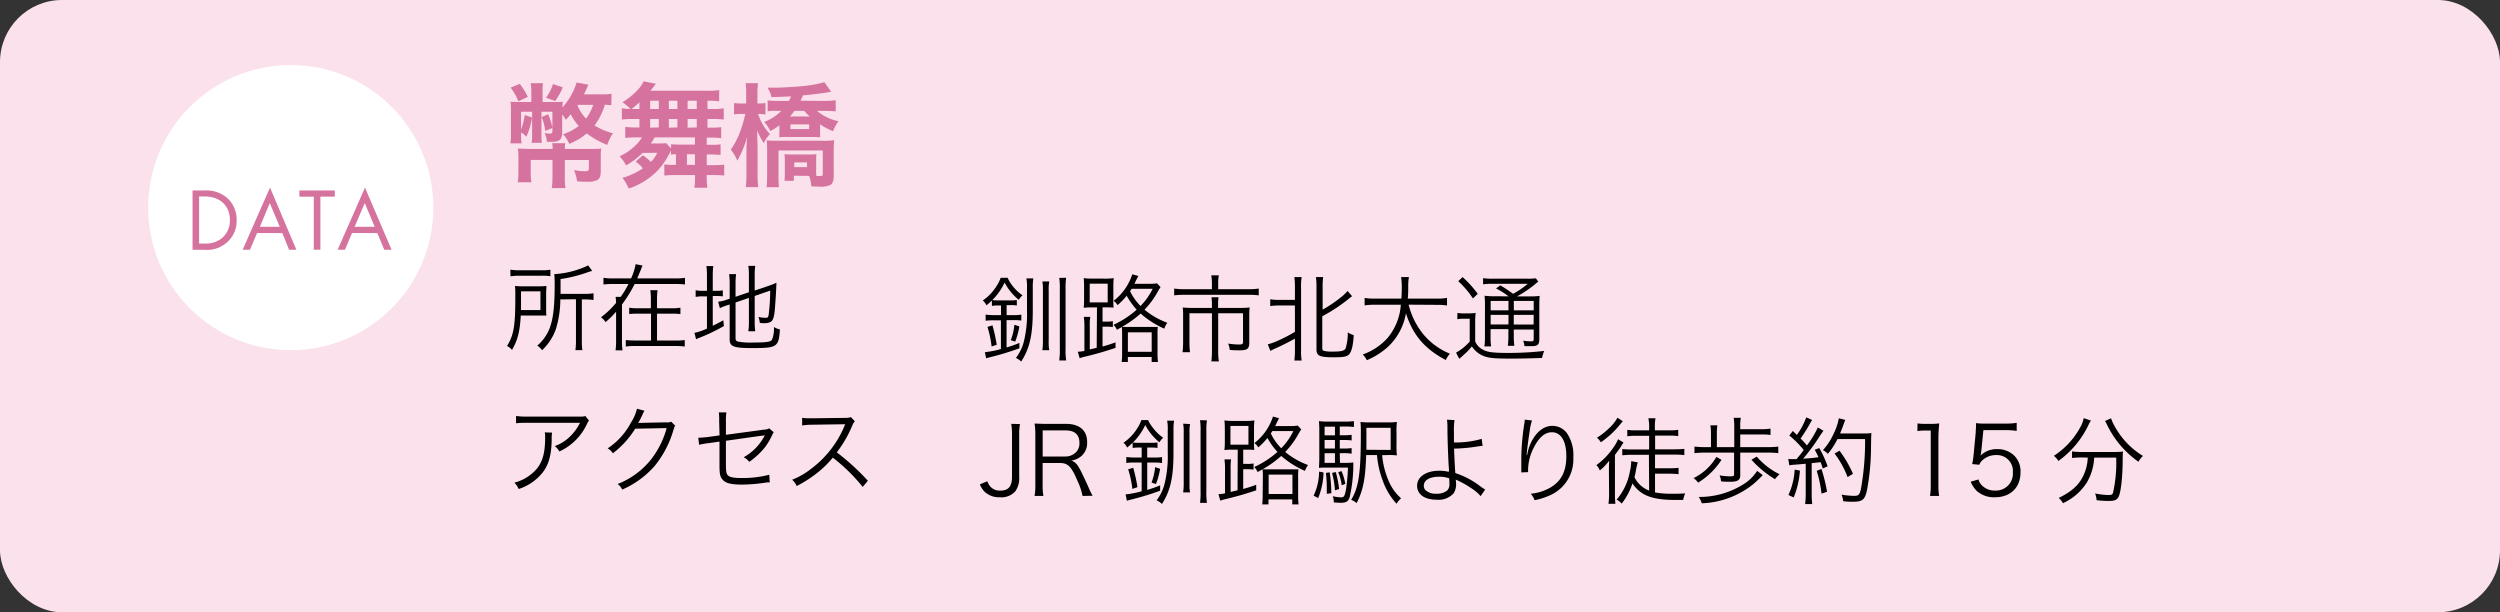
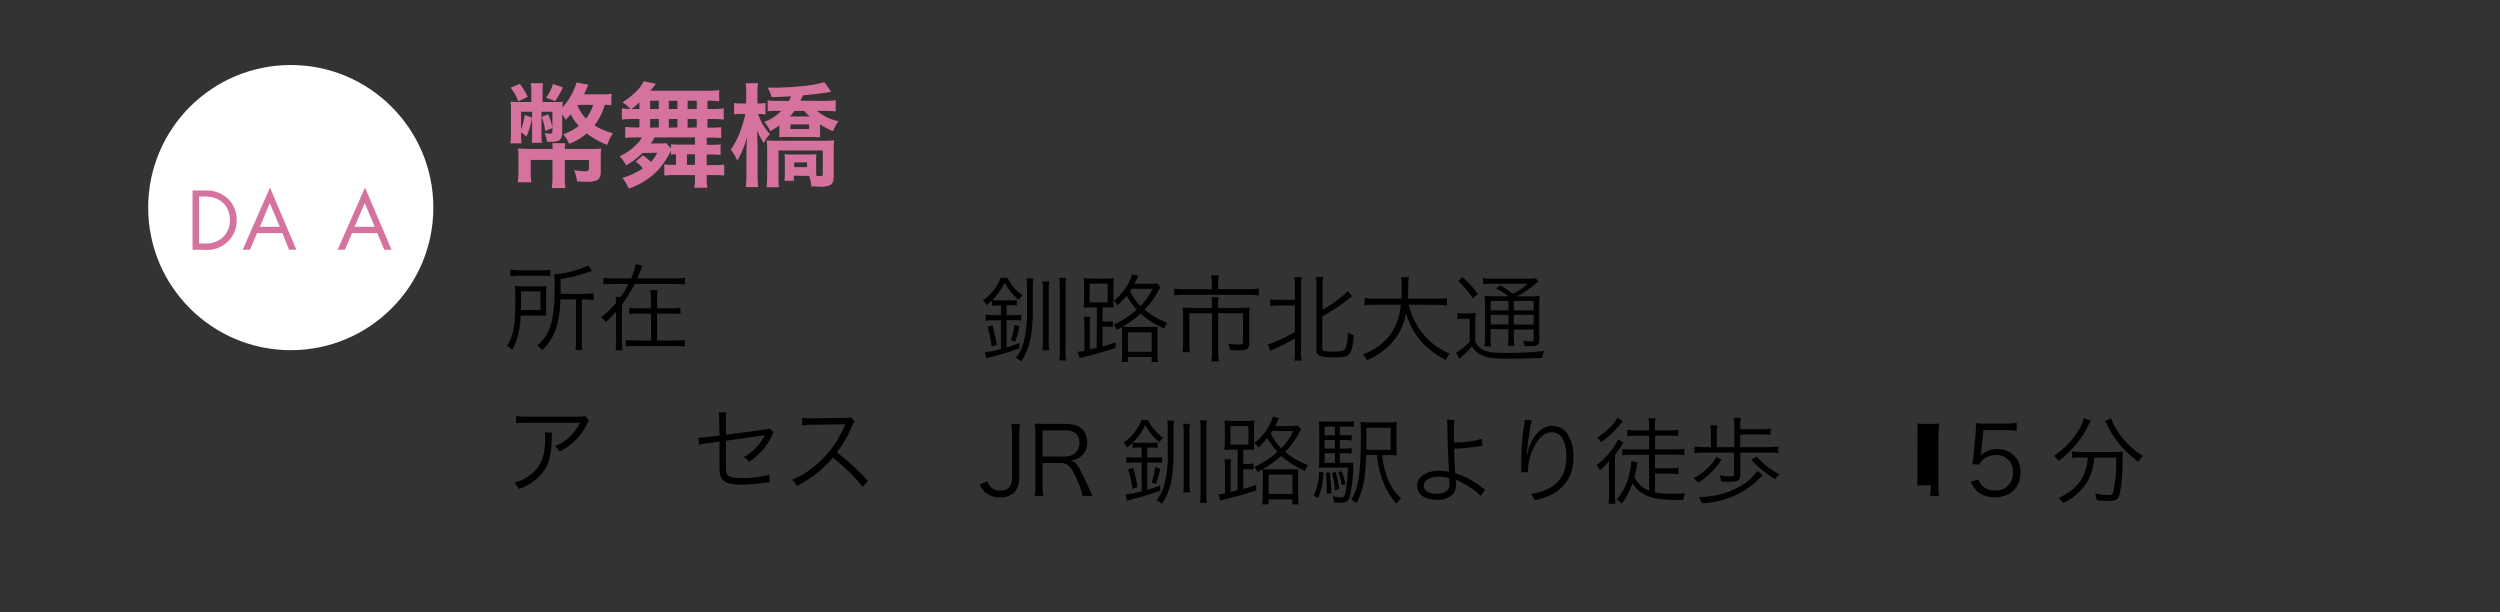
<svg xmlns="http://www.w3.org/2000/svg" viewBox="0 0 548.3 134.28">
  <rect x="0" y="0" width="548.3" height="134.28" fill="#333333" stroke="none" />
  <defs>
    <style>.cls-1{fill:#fae1eb;}.cls-2{fill:#fff;}.cls-3{fill:#d5739e;}</style>
  </defs>
  <g id="レイヤー_2" data-name="レイヤー 2">
    <g id="front">
-       <rect class="cls-1" width="548.3" height="134.28" rx="13.61" />
      <circle class="cls-2" cx="63.77" cy="45.53" r="31.27" />
      <path class="cls-3" d="M42.23,41.77h2.65a7,7,0,0,1,4.79,1.52,6.33,6.33,0,0,1,2.23,5,6.21,6.21,0,0,1-2.28,5,6.49,6.49,0,0,1-4.76,1.5H42.23Zm1.44,11.64h1.27a5.57,5.57,0,0,0,3.72-1.17,5,5,0,0,0,1.76-4c0-3.12-2.19-5.15-5.48-5.15H43.67Z" />
      <path class="cls-3" d="M61.92,51.11H56.38l-1.56,3.66h-1.6l6-13.63L65,54.77h-1.6Zm-.56-1.37-2.19-5.2L57,49.74Z" />
-       <path class="cls-3" d="M70.27,43.13V54.77H68.82V43.13H65.66V41.77h7.77v1.36Z" />
      <path class="cls-3" d="M82.75,51.11H77.21l-1.56,3.66h-1.6l6-13.63,5.83,13.63h-1.6Zm-.57-1.37L80,44.54l-2.23,5.2Z" />
      <path d="M119.78,67.69c0,.69,0,1.06.06,1.52a4.58,4.58,0,0,0-.6,0h-.45l-.8,0h-3.78c-.19,3.51-.66,5.34-1.91,7.53a3.51,3.51,0,0,0-1.1-.86c1.47-2.35,1.82-4.41,1.82-10.52,0-1.33,0-2-.08-2.64a20.79,20.79,0,0,0,2.13.08h2.84a17,17,0,0,0,1.93-.08c0,.41-.06,1-.06,1.56Zm-7.85-8.55a10.17,10.17,0,0,0,2,.13h4.87a10.25,10.25,0,0,0,1.91-.11v1.42a11.25,11.25,0,0,0-1.89-.11h-4.93a13.32,13.32,0,0,0-1.93.13Zm6.6,8.86V63.89h-4.26v2.22c0,1,0,1.1,0,1.89Zm4.36-2.33a22.13,22.13,0,0,1-1,6.58,11.63,11.63,0,0,1-3,4.55,4,4,0,0,0-1.05-1,9.5,9.5,0,0,0,2.81-4.09c.69-2,1-4.62,1-9.18a23.82,23.82,0,0,0-.08-2.41A19.83,19.83,0,0,0,129,58.21l.88,1.2-.84.25a30.09,30.09,0,0,1-6.1,1.54v3.25h5.32a11.2,11.2,0,0,0,1.91-.13V65.8a12,12,0,0,0-1.84-.13h-.72v9a11.79,11.79,0,0,0,.12,2.12h-1.53a15,15,0,0,0,.12-2.16v-9Z" />
      <path d="M148,61.06a13.14,13.14,0,0,0,2.23-.13v1.46a20.08,20.08,0,0,0-2.23-.11h-8.8a30.08,30.08,0,0,1-2.79,4.5V74.7a15.29,15.29,0,0,0,.12,2.14H135a14.15,14.15,0,0,0,.12-2.14V68.36a18.4,18.4,0,0,1-2.31,2.28,3.94,3.94,0,0,0-1-1.06,18.75,18.75,0,0,0,3.3-3.14,9.79,9.79,0,0,0-.1-1.33h1.12a20.29,20.29,0,0,0,1.71-2.83h-3.24a19.93,19.93,0,0,0-2.25.11V60.93a13.26,13.26,0,0,0,2.25.13h3.81a13,13,0,0,0,1-3.12l1.52.31a5.32,5.32,0,0,0-.37.89c-.21.48-.64,1.56-.8,1.92Zm-.71,6.55a10.09,10.09,0,0,0,1.94-.13v1.4a14.72,14.72,0,0,0-1.94-.09H144.1v5.89h4.08a12.54,12.54,0,0,0,2-.1V76a18.41,18.41,0,0,0-2-.12h-8.88a15,15,0,0,0-2.05.12V74.58a19.91,19.91,0,0,0,2.05.1h3.48V68.79H140a14.87,14.87,0,0,0-2,.09v-1.4a10.19,10.19,0,0,0,2,.13h2.75V65.84a13.55,13.55,0,0,0-.12-2.2h1.59a13,13,0,0,0-.12,2.22v1.75Z" />
-       <path d="M155.05,60.66a17.77,17.77,0,0,0-.12-2.31h1.51a18.11,18.11,0,0,0-.12,2.33v3.1h.58a7.77,7.77,0,0,0,1.63-.1V65a13,13,0,0,0-1.65-.08h-.56v6.53c.88-.42,1.25-.61,2.32-1.21l.12,1.27a40.47,40.47,0,0,1-5.28,2.54c-.29.1-.6.25-.82.35L152.31,73a11.79,11.79,0,0,0,2.74-.94V65h-.75a8.1,8.1,0,0,0-1.73.12V63.66a7.88,7.88,0,0,0,1.73.12h.75Zm6.27,13.48c0,.5.12.66.61.79a15,15,0,0,0,3.3.19c2.89,0,3.75-.13,4.08-.61a6.24,6.24,0,0,0,.42-2.8,3.9,3.9,0,0,0,1.32.54c-.25,3.84-.62,4.09-5.94,4.09-4.24,0-5.08-.31-5.08-1.93V66.78l-.45.14a11.23,11.23,0,0,0-1.7.67l-.37-1.42a7.54,7.54,0,0,0,1.78-.41l.74-.25V62.24a15.68,15.68,0,0,0-.12-2.12h1.53a15.45,15.45,0,0,0-.12,2.06v2.91l2.93-1V60.25a12.25,12.25,0,0,0-.13-1.94h1.52a14.52,14.52,0,0,0-.12,2v3.41l3.15-1.06a15.18,15.18,0,0,0,1.62-.65c-.08,2.08-.17,3.54-.33,5.58-.14,1.85-.41,2.72-.94,3a2.76,2.76,0,0,1-1.48.29c-.18,0-.43,0-.9-.06a5,5,0,0,0-.3-1.31,7.46,7.46,0,0,0,1.57.19c.47,0,.58-.11.68-.71a45,45,0,0,0,.33-5.26l-3.4,1.18v5.74a14.11,14.11,0,0,0,.12,2h-1.52a12.56,12.56,0,0,0,.13-2V65.34l-2.93,1Z" />
      <path d="M121.09,94.88a6.52,6.52,0,0,0-.09,1.45c-.06,3.48-.63,5.54-2,7.32a11.07,11.07,0,0,1-5.25,3.6,4,4,0,0,0-.94-1.39,9.6,9.6,0,0,0,3.75-1.91c2.17-1.77,3-3.89,3-8a5.65,5.65,0,0,0-.08-1.12Zm8.09-2.62a3.62,3.62,0,0,0-.5.83,12.3,12.3,0,0,1-6,5.93,4,4,0,0,0-1-1.19,9,9,0,0,0,3.24-2,11.14,11.14,0,0,0,2.29-3.1H115.6a20.29,20.29,0,0,0-2.42.1v-1.6a15.41,15.41,0,0,0,2.44.14h11c1.38,0,1.38,0,1.75-.14Z" />
-       <path d="M141.36,90.09a3.44,3.44,0,0,0-.45.86c-.54,1.12-.72,1.47-.95,1.85.27-.06.27-.06,6.19-.17a2,2,0,0,0,1.06-.14l.88.87c-.18.25-.18.27-.41,1a22.15,22.15,0,0,1-4.09,7.82,20.15,20.15,0,0,1-7.13,5.2,3.14,3.14,0,0,0-1-1.23,17.49,17.49,0,0,0,7.23-5.26,19.43,19.43,0,0,0,3.52-7l-6.9.13a20,20,0,0,1-4.9,5.4,3.05,3.05,0,0,0-1.14-1.08,15.33,15.33,0,0,0,5.14-5.7,9.68,9.68,0,0,0,1.29-3Z" />
      <path d="M157.73,92.36a12.32,12.32,0,0,0-.08-1.91h1.66a12.37,12.37,0,0,0-.1,1.91v3l8.31-1.13a2.21,2.21,0,0,0,1.17-.29l1,.86a5.58,5.58,0,0,0-.32.58,14.84,14.84,0,0,1-1.56,2.66,16.21,16.21,0,0,1-3.48,3.25,3.4,3.4,0,0,0-1.23-1,11.51,11.51,0,0,0,4.65-4.83l-.47.11-.25,0c-2.86.39-5.49.77-7.82,1.1v4.91c0,1.93.08,2.37.51,2.74s1.29.52,3,.52a23.32,23.32,0,0,0,6-.72l.1,1.68c-.55,0-.67,0-1.23.1a36,36,0,0,1-4.85.38c-2.33,0-3.52-.29-4.18-1s-.76-1.31-.76-3.43v-5l-2.47.35a14.65,14.65,0,0,0-2,.35l-.18-1.56h.3c.35,0,1.07-.06,1.76-.14l2.6-.36Z" />
      <path d="M189.21,106.79a38.59,38.59,0,0,0-6.56-6.42,22.09,22.09,0,0,1-3.91,3.72,26.44,26.44,0,0,1-4,2.5,4.64,4.64,0,0,0-1-1.38,16.1,16.1,0,0,0,4.15-2.39,22.39,22.39,0,0,0,7.31-9.38,1.89,1.89,0,0,1,.11-.25.42.42,0,0,0,.06-.14,3.7,3.7,0,0,1-.5,0l-6.83.1a12.61,12.61,0,0,0-2.11.17l0-1.69a8.72,8.72,0,0,0,1.61.11H178l7.31-.09a3.94,3.94,0,0,0,1.31-.16l.86.89a3.88,3.88,0,0,0-.58,1,25.2,25.2,0,0,1-3.38,5.83,50.87,50.87,0,0,1,6.82,6.23Z" />
      <path d="M218.9,67a7.32,7.32,0,0,0-1.36.09V65.9a13.77,13.77,0,0,1-1.2,1.06,3.2,3.2,0,0,0-.79-1.06,10.56,10.56,0,0,0,3-3.14,8.49,8.49,0,0,0,.92-1.83H221a7.78,7.78,0,0,0,1.18,1.9,9,9,0,0,0,2.08,1.93,5,5,0,0,0-.83,1,12.28,12.28,0,0,1-3.1-3.79,13.53,13.53,0,0,1-2.7,3.85,10.31,10.31,0,0,0,1.33.06h2.68a7.92,7.92,0,0,0,1.37-.08v1.21a6.61,6.61,0,0,0-1.37-.09h-.87v2.19h1.58A8.59,8.59,0,0,0,224,69v1.31a9.48,9.48,0,0,0-1.66-.1h-1.58v6c1-.31,1.51-.46,2.82-1v1.17a58.44,58.44,0,0,1-6.3,1.93c-.54.13-.7.19-1,.27L216,77.24a20.68,20.68,0,0,0,3.52-.69v-6.3H218a11.71,11.71,0,0,0-1.83.1V69a12.48,12.48,0,0,0,1.83.11h1.54V67ZM217.48,76a22.87,22.87,0,0,0-.91-4.3l1.1-.34a37.9,37.9,0,0,1,.93,4.25Zm4.2-1.39a12.39,12.39,0,0,0,.79-3.39l1.1.37a17.15,17.15,0,0,1-.91,3.33Zm4.83-6.57c0,5.38-.67,8.36-2.54,11.25a4.36,4.36,0,0,0-1.16-.79A9.75,9.75,0,0,0,224.53,75a24.91,24.91,0,0,0,.71-6.78V63.12a9.59,9.59,0,0,0-.13-2.06h1.52a11.94,11.94,0,0,0-.12,2Zm3.62-6.31a8.87,8.87,0,0,0-.13,2v11a9.42,9.42,0,0,0,.13,2.08h-1.52a14.45,14.45,0,0,0,.12-2.16v-11a9.56,9.56,0,0,0-.12-1.92Zm3.7-.81a14.17,14.17,0,0,0-.13,2.35V76.49a14.34,14.34,0,0,0,.13,2.56h-1.52a15.85,15.85,0,0,0,.13-2.56V63.3a13.34,13.34,0,0,0-.13-2.35Z" />
      <path d="M240.59,67.42h-1a15.31,15.31,0,0,0-1.91.08,17.54,17.54,0,0,0,.08-1.93V63a19.89,19.89,0,0,0-.08-2,15.47,15.47,0,0,0,2,.11h2.58a12.71,12.71,0,0,0,2-.11,18.22,18.22,0,0,0-.08,2v2.71a12.36,12.36,0,0,0,.06,1.76,17.34,17.34,0,0,0-1.85-.06h-.58v3.12h.81a6.21,6.21,0,0,0,1.45-.1v1.31a9.27,9.27,0,0,0-1.47-.09h-.79V76c1.16-.33,1.6-.46,2.85-.91l0,1.2a70.94,70.94,0,0,1-7,2c-.27.08-.5.14-.87.27l-.4-1.42a8,8,0,0,0,1.44-.18V71.68a14.29,14.29,0,0,0-.13-2.18h1.42a11.07,11.07,0,0,0-.11,2.14v5l1.52-.36Zm-1.6-1.1h3.95v-4.1H239Zm7.11,7.19a17.53,17.53,0,0,0-.06-1.78l-1.08.6a3.56,3.56,0,0,0-.75-1.1,20.56,20.56,0,0,0,5.09-3.31,17,17,0,0,1-2.2-3.06,15.13,15.13,0,0,1-2,2.06,2.62,2.62,0,0,0-.87-.93,12,12,0,0,0,4.1-5.83l1.31.36c0,.1-.25.5-.59,1.2-.1.23-.14.31-.24.52h3a10.7,10.7,0,0,0,1.95-.1l.77.83c-.2.31-.29.44-.52.83a18.27,18.27,0,0,1-3,4.12,17,17,0,0,0,5,2.87,4.88,4.88,0,0,0-.66,1.29,20,20,0,0,1-5.18-3.31,23.83,23.83,0,0,1-4.12,2.94c.5,0,.77,0,1.64,0h4.54c.89,0,1.22,0,1.7,0a12.62,12.62,0,0,0-.06,1.8v3.71a14.18,14.18,0,0,0,.1,2.18h-1.39V78.3h-5.22v1.1H246a16.74,16.74,0,0,0,.1-2.12Zm1.27,3.64h5.22V72.89h-5.22Zm.81-13.81c-.15.23-.19.32-.33.53a12,12,0,0,0,2.29,3.24,14.54,14.54,0,0,0,2.66-3.77Z" />
      <path d="M265.8,62.16a9.58,9.58,0,0,0-.15-1.77h1.67a8.35,8.35,0,0,0-.15,1.77v1.27h6.53a13.73,13.73,0,0,0,2.37-.15v1.5a15.48,15.48,0,0,0-2.35-.12H259.83a17.24,17.24,0,0,0-2.31.12v-1.5a14.22,14.22,0,0,0,2.33.15h5.95Zm0,4.68a9.13,9.13,0,0,0-.11-1.64h1.56a10.84,10.84,0,0,0-.1,1.66v.67h4.93a18.88,18.88,0,0,0,2-.09,12,12,0,0,0-.09,1.69v6c0,1.35-.41,1.7-2.12,1.7-.85,0-1.21,0-2.16-.08a4.52,4.52,0,0,0-.36-1.4,15.93,15.93,0,0,0,2.44.21c.66,0,.83-.12.83-.58V68.71h-5.45V77a14.28,14.28,0,0,0,.15,2.26h-1.65A15.41,15.41,0,0,0,265.8,77V68.71h-4.93V75a17,17,0,0,0,.12,2.25h-1.64a17.62,17.62,0,0,0,.13-2.25V69.15a12.9,12.9,0,0,0-.09-1.71,18.75,18.75,0,0,0,2,.09h4.41Z" />
      <path d="M280.42,67a11.6,11.6,0,0,0-1.83.13v-1.5a8.69,8.69,0,0,0,1.83.13H284V62.93a16,16,0,0,0-.12-2.16h1.6a11.47,11.47,0,0,0-.13,2.16V76.88a12,12,0,0,0,.13,2.19h-1.6a16.31,16.31,0,0,0,.12-2.21v-2.6a49.89,49.89,0,0,1-4.58,2.29l-.81.4-.56-1.44a10.41,10.41,0,0,0,1.83-.62,34.68,34.68,0,0,0,4.12-2.1V67ZM290,76.3c0,.38.08.54.35.65a7.64,7.64,0,0,0,2,.16c1.83,0,2.47-.16,2.77-.7a11,11,0,0,0,.47-3.52,4.14,4.14,0,0,0,1.31.6c-.12,2.25-.48,3.64-1,4.21s-1.39.66-3.49.66c-3,0-3.68-.33-3.68-1.73V62.91a12.24,12.24,0,0,0-.13-2.14h1.6a13.45,13.45,0,0,0-.12,2.14v5A29.78,29.78,0,0,0,294.34,65a7.94,7.94,0,0,0,1.2-1.19l1,1.15c-.29.22-.39.29-.77.6A35.51,35.51,0,0,1,290,69.36Z" />
      <path d="M308.94,66.82a16.49,16.49,0,0,0,3.39,6.69A14.72,14.72,0,0,0,318,77.57a6,6,0,0,0-.91,1.39c-4.66-2.47-7.24-5.51-8.74-10.27a13,13,0,0,1-4.05,7.47A16.25,16.25,0,0,1,299.77,79a4.25,4.25,0,0,0-.9-1.26,13.09,13.09,0,0,0,5.47-3.64,12.75,12.75,0,0,0,2.89-7.26h-5.66a13,13,0,0,0-2.28.14V65.34a12,12,0,0,0,2.33.15h5.74c.06-1,.08-1.65.08-2.46a14.57,14.57,0,0,0-.15-2.26H309a12.53,12.53,0,0,0-.15,2.16c0,1.06,0,1.66-.1,2.56h6.3a12.27,12.27,0,0,0,2.31-.15V67a14.16,14.16,0,0,0-2.29-.14Z" />
      <path d="M319.65,68.63a7.61,7.61,0,0,0,1.48.1h.95a9.22,9.22,0,0,0,1.56-.1,16.06,16.06,0,0,0-.1,2.18v4.08a3.52,3.52,0,0,0,1.68,1.79c.92.54,2.27.72,5.16.72a70.22,70.22,0,0,0,8.3-.43,8.46,8.46,0,0,0-.48,1.54c-2.26.08-4.78.14-6.72.14-4.11,0-5.34-.14-6.67-.83a5.65,5.65,0,0,1-2-1.85,14.58,14.58,0,0,1-1.41,1.52c-.34.29-.42.37-.77.7l-.58.5-.71-1.35a11.21,11.21,0,0,0,3-2.43v-5H321a6.82,6.82,0,0,0-1.39.1Zm1.12-7.86a23.33,23.33,0,0,1,3.33,3.68l-1.06,1a20.05,20.05,0,0,0-3.22-3.78ZM330.88,65a19.5,19.5,0,0,0-2.77-1.75l.94-.67a31.41,31.41,0,0,1,2.79,1.86,17.3,17.3,0,0,0,3.22-2.19h-7.71a12.94,12.94,0,0,0-2.08.11V61a12.4,12.4,0,0,0,2.2.12h7.26a15.05,15.05,0,0,0,2.12-.08l.52.75a3.86,3.86,0,0,0-.52.39A23.54,23.54,0,0,1,332.71,65h2.7a13.42,13.42,0,0,0,2.27-.11c-.06.59-.08,1.33-.08,2.56v6.86c0,1.31-.33,1.61-1.79,1.61-.48,0-.83,0-1.46,0a4.22,4.22,0,0,0-.29-1.2,11.24,11.24,0,0,0,1.73.14c.48,0,.58-.08.58-.58v-2H332v1.31a15.17,15.17,0,0,0,.13,2.25h-1.44a14.07,14.07,0,0,0,.13-2.25V72.18h-3.91v1.61a13.69,13.69,0,0,0,.12,2.18h-1.47a14.48,14.48,0,0,0,.12-2.18V67.21a20.69,20.69,0,0,0-.08-2.35,15.14,15.14,0,0,0,2.24.11Zm-3.95,1v2.06h3.91V66Zm0,5.16h3.91V69.06h-3.91Zm5.09-3.1h4.35V66H332Zm4.35,1H332v2.11h4.35Z" />
      <path d="M223.7,93a12.13,12.13,0,0,0-.17,2.33v9.28a4.9,4.9,0,0,1-.85,3.14,4.05,4.05,0,0,1-3.35,1.31,4.67,4.67,0,0,1-3.43-1.25,5.41,5.41,0,0,1-1-1.58l1.64-.68a3.7,3.7,0,0,0,.73,1.24,2.78,2.78,0,0,0,2.12.81c1.77,0,2.56-.91,2.56-3V95.29a12.19,12.19,0,0,0-.17-2.33Z" />
      <path d="M237.43,108.77a15.18,15.18,0,0,0-1.23-3.56c-1.21-2.84-2-3.66-3.68-3.66h-3.85v4.87a12.09,12.09,0,0,0,.17,2.35H226.9a12.13,12.13,0,0,0,.17-2.33V95.29a14.31,14.31,0,0,0-.17-2.39c.73,0,1.31.06,2.27.06h4.58c3,0,4.68,1.42,4.68,4a3.74,3.74,0,0,1-1.25,3.05,4.19,4.19,0,0,1-2.25,1c.85.25,1.37.82,2.12,2.29.5,1,1,2.06,1.65,3.5a18.8,18.8,0,0,0,.93,1.93Zm-3.83-8.65a3.28,3.28,0,0,0,2.35-.9,2.72,2.72,0,0,0,.79-2.1c0-1.76-1-2.72-3-2.72h-5.06v5.72Z" />
      <path d="M249.76,98.16a7.27,7.27,0,0,0-1.35.09V97.1a14,14,0,0,1-1.21,1.06,3.07,3.07,0,0,0-.79-1.06,10.6,10.6,0,0,0,3-3.14,8.49,8.49,0,0,0,.92-1.83h1.47A7.87,7.87,0,0,0,253,94,8.8,8.8,0,0,0,255.11,96a5,5,0,0,0-.83,1,12.14,12.14,0,0,1-3.1-3.79,13.36,13.36,0,0,1-2.71,3.85,10.42,10.42,0,0,0,1.33.06h2.69a8.06,8.06,0,0,0,1.37-.08v1.21a6.67,6.67,0,0,0-1.37-.09h-.88v2.19h1.58a8.7,8.7,0,0,0,1.67-.11v1.31a9.6,9.6,0,0,0-1.67-.1h-1.58v6c1-.31,1.52-.46,2.83-1v1.17a59.13,59.13,0,0,1-6.3,1.93c-.54.13-.71.19-1,.27l-.27-1.39a20.68,20.68,0,0,0,3.52-.69v-6.3h-1.54a11.71,11.71,0,0,0-1.83.1v-1.31a12.48,12.48,0,0,0,1.83.11h1.54V98.16Zm-1.41,9.07a22.13,22.13,0,0,0-.92-4.3l1.11-.34a37.9,37.9,0,0,1,.93,4.25Zm4.2-1.39a12.77,12.77,0,0,0,.79-3.39l1.1.37a17.89,17.89,0,0,1-.91,3.33Zm4.82-6.57c0,5.38-.66,8.36-2.53,11.25a4.27,4.27,0,0,0-1.17-.79,9.93,9.93,0,0,0,1.73-3.58,24.91,24.91,0,0,0,.71-6.78V94.32a9.59,9.59,0,0,0-.13-2.06h1.52a11.67,11.67,0,0,0-.13,2ZM261,93a9.71,9.71,0,0,0-.12,2v11A10.3,10.3,0,0,0,261,108h-1.51a14.45,14.45,0,0,0,.12-2.16v-11a9.56,9.56,0,0,0-.12-1.92Zm3.71-.81a14.17,14.17,0,0,0-.13,2.35v13.19a14.34,14.34,0,0,0,.13,2.56h-1.52a16.15,16.15,0,0,0,.12-2.56V94.5a13.6,13.6,0,0,0-.12-2.35Z" />
      <path d="M271.46,98.62h-1a13.4,13.4,0,0,0-1.92.09,15.4,15.4,0,0,0,.09-1.94V94.21a17.15,17.15,0,0,0-.09-2,15.76,15.76,0,0,0,2,.11h2.58a12.79,12.79,0,0,0,2-.11,15.74,15.74,0,0,0-.09,2v2.71a10.61,10.61,0,0,0,.07,1.76,17.34,17.34,0,0,0-1.85-.06h-.59v3.12h.81a6.31,6.31,0,0,0,1.46-.1V103a9.4,9.4,0,0,0-1.48-.09h-.79v4.33c1.17-.33,1.6-.46,2.85-.91l0,1.2a69.9,69.9,0,0,1-7,2c-.27.08-.5.14-.88.27l-.39-1.42a8,8,0,0,0,1.43-.18v-5.27a14.58,14.58,0,0,0-.12-2.18H270a12.36,12.36,0,0,0-.1,2.14v5l1.52-.36Zm-1.6-1.1h3.95v-4.1h-3.95Zm7.11,7.19a17.53,17.53,0,0,0-.06-1.78l-1.09.6a3.54,3.54,0,0,0-.74-1.1,20.75,20.75,0,0,0,5.09-3.31,16.23,16.23,0,0,1-2.2-3.06,15.77,15.77,0,0,1-2,2.06,2.71,2.71,0,0,0-.87-.93,12.08,12.08,0,0,0,4.09-5.83l1.31.36c0,.1-.25.5-.58,1.2-.1.23-.14.31-.25.52h3a10.7,10.7,0,0,0,1.95-.1l.77.83c-.21.31-.29.44-.52.83a18.27,18.27,0,0,1-3,4.12,17,17,0,0,0,5,2.87,5.21,5.21,0,0,0-.67,1.29A20.22,20.22,0,0,1,281,100a23.72,23.72,0,0,1-4.11,2.94c.5,0,.77,0,1.64,0h4.53c.9,0,1.23,0,1.71,0a12.62,12.62,0,0,0-.06,1.8v3.71a14.18,14.18,0,0,0,.1,2.18h-1.39v-1.1h-5.22v1.1h-1.38a14.62,14.62,0,0,0,.11-2.12Zm1.27,3.64h5.22v-4.26h-5.22Zm.81-13.81c-.15.23-.19.32-.33.53A11.73,11.73,0,0,0,281,98.31a14.31,14.31,0,0,0,2.66-3.77Z" />
      <path d="M290.28,103.63a15.87,15.87,0,0,1-1.18,5.6l-1-.52a12.36,12.36,0,0,0,1.2-5.28Zm3.6-2.12h1a13.62,13.62,0,0,0,1.93-.08c0,.23,0,.39,0,.83a32.31,32.31,0,0,1-.81,6.82c-.31.9-.79,1.19-1.95,1.19a14.22,14.22,0,0,1-1.52-.09V110a3.73,3.73,0,0,0-.23-1.17,9.39,9.39,0,0,0,1.83.25c.64,0,.81-.27,1.08-1.79a37.47,37.47,0,0,0,.42-4.74H291.2c-.84,0-1.34,0-1.92.07,0-.46.07-1,.07-2.15v-5.7a21.24,21.24,0,0,0-.09-2.41,15.8,15.8,0,0,0,2.29.11h3.27a15.59,15.59,0,0,0,2.12-.11v1.29a14.19,14.19,0,0,0-2-.1h-1.1v1.91h.79a11,11,0,0,0,1.81-.1V96.6a11.59,11.59,0,0,0-1.81-.1h-.79v1.87h.79a11,11,0,0,0,1.81-.1V99.5a10.35,10.35,0,0,0-1.81-.11h-.79Zm-1.1-7.94h-2.27v1.91h2.27Zm0,2.93h-2.27v1.87h2.27Zm-2.27,2.89v2.12h2.27V99.39Zm1.12,4.2a34.54,34.54,0,0,1,.36,4.58l-1,.14c0-.37,0-.66,0-.85a28.73,28.73,0,0,0-.19-3.74Zm1.33-.06a21.5,21.5,0,0,1,.73,3.72l-.91.29a19.77,19.77,0,0,0-.63-3.82Zm1.27-.21a13.24,13.24,0,0,1,.83,2.79l-.79.33a12.11,12.11,0,0,0-.77-2.89Zm8.9-3.49a18.27,18.27,0,0,0,1.38,5.53,10.49,10.49,0,0,0,2.78,3.93,5,5,0,0,0-1,1.19,14.64,14.64,0,0,1-3-5,20.47,20.47,0,0,1-1.29-5.68h-2.37c-.17,5.24-.67,7.78-2.1,10.54a4.3,4.3,0,0,0-1.19-.73c1.66-2.68,2.12-5.88,2.12-14.6a22.94,22.94,0,0,0-.08-2.47,16.51,16.51,0,0,0,2.29.1h3.45a15.52,15.52,0,0,0,2.25-.1,15.69,15.69,0,0,0-.09,2.27v2.83a16,16,0,0,0,.09,2.24,15.33,15.33,0,0,0-2-.08ZM305,98.68V93.82h-5.32v1c0,.58,0,1.85,0,3.82Z" />
      <path d="M319,92.13a15.6,15.6,0,0,0-.12,2.75c0,.45,0,.68,0,2.16a20.56,20.56,0,0,0,6.09-.79l.19,1.54a10.76,10.76,0,0,0-1.25.15,35.69,35.69,0,0,1-5,.45c.06,2,.17,4,.27,5.37a17.89,17.89,0,0,1,5.55,2.95c.44.31.44.33,1,.65l-1,1.45a9.14,9.14,0,0,0-2.16-1.81,21.24,21.24,0,0,0-2.81-1.6,3,3,0,0,1-.5-.23,5.08,5.08,0,0,1,.09.9,3.76,3.76,0,0,1-.52,2.1,4.42,4.42,0,0,1-3.7,1.43c-2.69,0-4.33-1.16-4.33-3.08s1.93-3.28,4.89-3.28a8.6,8.6,0,0,1,1.81.19c.1,0,.1,0,.18,0s.05,0,.11,0a.65.65,0,0,0,0-.19v-.12c-.17-2.39-.32-6.41-.34-9.38a10,10,0,0,0-.1-1.69Zm-3.32,12.42c-2.13,0-3.41.75-3.41,2a1.4,1.4,0,0,0,.31.9,3.33,3.33,0,0,0,2.49.83,3.5,3.5,0,0,0,2.31-.69,1.9,1.9,0,0,0,.5-1.56c0-.31,0-1.14-.06-1.14A7,7,0,0,0,315.66,104.55Z" />
      <path d="M336,92.22a11.36,11.36,0,0,0-.48,2.14c-.33,2.1-.63,4.37-.69,5.43l.09,0,.14-.61a9.43,9.43,0,0,1,1.27-3.1c1.16-1.78,2.54-2.68,4.16-2.68a3.93,3.93,0,0,1,3.33,1.85,8.58,8.58,0,0,1,1.24,5.06,8.58,8.58,0,0,1-4.8,8.17,15.71,15.71,0,0,1-3.7,1.23,4.37,4.37,0,0,0-.83-1.42,10.94,10.94,0,0,0,4.22-1.31c2.43-1.39,3.58-3.57,3.58-6.9s-1.17-5.28-3.17-5.28c-1.58,0-2.91,1.18-4.09,3.61a10.84,10.84,0,0,0-1.13,4.64c0,.09,0,.19,0,.5l-1.49.06v-.22l0-.38,0-2.16v-.48a52.47,52.47,0,0,1,.7-7.68,4.24,4.24,0,0,0,.06-.66Z" />
      <path d="M352.87,103.53c0-.85,0-1.41.06-2.5a11.08,11.08,0,0,1-2.06,2.15,3.41,3.41,0,0,0-.75-1.17,15.42,15.42,0,0,0,3.75-3.89,8,8,0,0,0,1-1.79l1.21.73a5.92,5.92,0,0,0-.58.9c-.34.52-.71,1-1.31,1.81v8.34a19.55,19.55,0,0,0,.1,2.39h-1.52a17.44,17.44,0,0,0,.13-2.42Zm3.05-11.15c-.16.17-.16.19-.62.73A19.74,19.74,0,0,1,351.1,97a4.27,4.27,0,0,0-.85-1,15.31,15.31,0,0,0,2.56-2,8.8,8.8,0,0,0,1.93-2.39Zm5.72,7.36H357.8c-.69,0-1.31.05-2,.11V98.48a18.66,18.66,0,0,0,2,.1h3.89v-3h-2.9a11.22,11.22,0,0,0-1.89.11V94.27a10.66,10.66,0,0,0,1.89.11h2.9v-.5a9,9,0,0,0-.17-2.14h1.56a10.43,10.43,0,0,0-.13,2.12v.52h3.17a11.15,11.15,0,0,0,1.95-.11v1.38a11.59,11.59,0,0,0-1.93-.11H363v3h4.41a19.06,19.06,0,0,0,2-.1v1.37c-.6-.06-1.29-.11-2-.11h-4.43v3h3.27a13.57,13.57,0,0,0,1.89-.1V104a18,18,0,0,0-1.89-.11h-3.27V108a20.11,20.11,0,0,0,3.83.29c.75,0,1.41,0,2.79-.08a5.71,5.71,0,0,0-.44,1.44c-.73,0-1.29,0-1.64,0-5.22,0-7.74-1-9.49-3.64a14.38,14.38,0,0,1-2.37,4.45,3.42,3.42,0,0,0-1.1-.88,13,13,0,0,0,2.89-6.09,10.77,10.77,0,0,0,.31-2.35l1.44.27a15,15,0,0,0-.46,2.06c-.08.39-.14.71-.27,1.18a5.82,5.82,0,0,0,3.22,2.94Z" />
      <path d="M377.56,100.85a16.34,16.34,0,0,1-5.12,5,5.46,5.46,0,0,0-1-1,11.73,11.73,0,0,0,5-4.64Zm10.31-2.79a15.29,15.29,0,0,0,2.14-.12v1.45a15.9,15.9,0,0,0-2.14-.12h-6.2v5c0,1-.6,1.39-2.1,1.39-.6,0-1.35,0-2.1-.08a4.55,4.55,0,0,0-.33-1.33,13,13,0,0,0,2.33.22c.69,0,.85-.08.85-.43V99.27h-6.44a17.29,17.29,0,0,0-2.25.12V97.94a17.07,17.07,0,0,0,2.25.12h1.37V95.13a11.24,11.24,0,0,0-.13-1.85h1.54a10.45,10.45,0,0,0-.12,1.85v2.93h3.82V93.57a13,13,0,0,0-.12-1.94h1.56a9.24,9.24,0,0,0-.13,1.9v.6h4.64a11.68,11.68,0,0,0,2-.13v1.4a11.2,11.2,0,0,0-2-.11h-4.64v2.77Zm-1.27,6.14a25,25,0,0,1-2.1,2,19,19,0,0,1-11.27,4.18,4.91,4.91,0,0,0-.66-1.39,18.07,18.07,0,0,0,9.44-2.56,9.61,9.61,0,0,0,3.37-3.16Zm-1.31-4.06a15.58,15.58,0,0,0,5,3.87,7.12,7.12,0,0,0-1,1.08,22.21,22.21,0,0,1-5.16-4.26Z" />
-       <path d="M392.2,100.64a4.93,4.93,0,0,0,.75.06l1.06,0c.77-.92,1-1.19,1.58-2a20.5,20.5,0,0,0-3.16-3.18l.77-1c.46.44.56.52.89.86a15.43,15.43,0,0,0,2.06-3.85l1.29.58a8.57,8.57,0,0,0-.48.79,30.82,30.82,0,0,1-2.06,3.27,18,18,0,0,1,1.4,1.52,21.47,21.47,0,0,0,2.39-3.94l1.23.73c-.19.25-.32.44-.61.85a45.67,45.67,0,0,1-3.84,5.27c1.55-.11,1.93-.13,3.36-.32a16.9,16.9,0,0,0-.83-1.64l1-.37a22,22,0,0,1,1.83,4l-1.06.48c-.21-.67-.27-.86-.48-1.4a2.75,2.75,0,0,1-.52.07l-1.43.16v6.84a15.84,15.84,0,0,0,.12,2.13H395.9a16,16,0,0,0,.13-2.15v-6.69l-2.33.2a8.67,8.67,0,0,0-1.27.15Zm2.56,2.58a18.77,18.77,0,0,1-1.37,5.88l-1.15-.54a15.33,15.33,0,0,0,1.37-5.57Zm4.72-.36a34.76,34.76,0,0,1,1.23,5l-1.21.4a27.26,27.26,0,0,0-1.06-5ZM403,96.29a16.12,16.12,0,0,1-2.12,3.25,3.45,3.45,0,0,0-1.08-.81,13.38,13.38,0,0,0,2.33-3.56,12.62,12.62,0,0,0,1.16-3.43l1.42.35c-.17.4-.17.4-.54,1.44-.17.45-.33.87-.6,1.54h5.2a11.35,11.35,0,0,0,1.68-.09c-.06.6-.06.6-.1,3.2a51.88,51.88,0,0,1-.9,9.43c-.48,2-1,2.43-3,2.43-.61,0-1.38,0-2.21-.12a4.82,4.82,0,0,0-.35-1.44,16,16,0,0,0,2.76.27c1,0,1.21-.25,1.5-1.58a59,59,0,0,0,.9-10.88Zm2.21,8.34a20.46,20.46,0,0,0-2.85-5.16l1.08-.62a24.64,24.64,0,0,1,2.95,5.07Z" />
-       <path d="M420.55,92.86a10.51,10.51,0,0,0,1.73.1h1.31a12.23,12.23,0,0,0,1.72-.1c-.12,1.27-.18,2.33-.18,3.45v10.11a13.77,13.77,0,0,0,.16,2.35h-2a13.62,13.62,0,0,0,.16-2.35v-12h-1.12a13,13,0,0,0-1.81.12Z" />
+       <path d="M420.55,92.86a10.51,10.51,0,0,0,1.73.1h1.31a12.23,12.23,0,0,0,1.72-.1c-.12,1.27-.18,2.33-.18,3.45v10.11a13.77,13.77,0,0,0,.16,2.35h-2a13.62,13.62,0,0,0,.16-2.35h-1.12a13,13,0,0,0-1.81.12Z" />
      <path d="M434.53,99a5.35,5.35,0,0,1-.17.93A5,5,0,0,1,438,98.5a5.22,5.22,0,0,1,3.74,1.41,4.82,4.82,0,0,1,1.4,3.66c0,3.35-2.19,5.49-5.62,5.49a5.65,5.65,0,0,1-4-1.41,6.49,6.49,0,0,1-1.31-2l1.71-.5a3,3,0,0,0,.66,1.21,3.89,3.89,0,0,0,3,1.23,3.71,3.71,0,0,0,3.88-4,3.49,3.49,0,0,0-3.64-3.78,4.32,4.32,0,0,0-2.72.87,2.72,2.72,0,0,0-1,1.25l-1.56-.15a16.89,16.89,0,0,0,.32-2.14l.45-4.7c0-.6.06-.85.06-1.25a8.59,8.59,0,0,0,0-.89,14.81,14.81,0,0,0,2.21.1h4.28a14.29,14.29,0,0,0,2.44-.16v1.77a13.94,13.94,0,0,0-2.44-.17H435Z" />
      <path d="M458.59,92.24A5.85,5.85,0,0,0,458,93.3a20.73,20.73,0,0,1-6.55,7.8,4.58,4.58,0,0,0-1-1.13,17.08,17.08,0,0,0,5.7-6.09A6.63,6.63,0,0,0,457,91.7Zm-2,8.09a17.61,17.61,0,0,0-2.15.12V99a15,15,0,0,0,2.17.13h6.84a16.24,16.24,0,0,0,2.18-.1,9.45,9.45,0,0,0-.08,1.47c0,4-.39,7.55-.94,8.53-.35.62-.85.83-2.05.83-.69,0-1.42,0-2.73-.16a5.5,5.5,0,0,0-.33-1.48,15.8,15.8,0,0,0,2.93.35c.67,0,.9-.12,1-.52a29.41,29.41,0,0,0,.69-7.69H459.3a11.9,11.9,0,0,1-1.62,5.47,12.17,12.17,0,0,1-5.24,4.53,4.17,4.17,0,0,0-.92-1.16c2.67-1.29,4.25-2.67,5.24-4.56a10.06,10.06,0,0,0,1.13-4.28ZM463,91.74a9,9,0,0,0,.79,1.74A17.32,17.32,0,0,0,470,100a5.1,5.1,0,0,0-1,1.27,21.12,21.12,0,0,1-7-8.36,6.31,6.31,0,0,0-.33-.58Z" />
      <path class="cls-3" d="M134.07,23.06c-.5,0-.89-.07-1.41-.1a14.13,14.13,0,0,1-2.27,4.55,14.47,14.47,0,0,0,4.05,1.73,9.11,9.11,0,0,0-1.24,2.54,18.13,18.13,0,0,1-4.52-2.52,12.87,12.87,0,0,1-3.85,2.28,7.26,7.26,0,0,0-1.34-2.1,11.81,11.81,0,0,0,3.44-1.81,11.43,11.43,0,0,1-1.76-2.57,15.22,15.22,0,0,1-1.08,1.21,9.07,9.07,0,0,0-.79-1.16V29c0,1.58-.57,2.1-2.28,2.1a4.31,4.31,0,0,1-.52,0h-.56a4.93,4.93,0,0,0-.5-1.93,7.54,7.54,0,0,0,1.16.13c.4,0,.55-.13.55-.47V24.5h-2.4v5a10.83,10.83,0,0,0,.1,1.82H116.6a10.83,10.83,0,0,0,.1-1.82v-5h-2.42v3.9a14.94,14.94,0,0,0,.81-3.19l1.59.57A16,16,0,0,1,115.44,30a3.75,3.75,0,0,0-1.16-.94v.37a11.35,11.35,0,0,0,.12,2h-2.47a12.55,12.55,0,0,0,.13-2.25V24a11.86,11.86,0,0,0-.1-1.7c.56.05,1.08.07,2.2.07h2.37V20a9.28,9.28,0,0,0-.15-1.75h2.72A9.67,9.67,0,0,0,119,20v2.37h2.35a20.82,20.82,0,0,0,2.1-.05,6.81,6.81,0,0,0-.08,1.24,14.88,14.88,0,0,0,3.09-5.46l2.59.47c-.1.22-.14.29-.24.54-.32.72-.47,1-.72,1.58h3.78a13.25,13.25,0,0,0,2.25-.12ZM114,18.39a16.65,16.65,0,0,1,1.76,2.84l-2.08,1a10.92,10.92,0,0,0-1.7-3Zm2.4,16.68v2.42a13.14,13.14,0,0,0,.15,2.49h-3a17,17,0,0,0,.15-2.49v-3a16.4,16.4,0,0,0-.1-1.9c.79,0,1.48.07,2.37.07h5.24a9.41,9.41,0,0,0-.1-1.26h2.86a7.61,7.61,0,0,0-.09,1.26h5.73c.89,0,1.6,0,2.24-.07a14.92,14.92,0,0,0-.09,1.9v3c0,1.14-.2,1.63-.75,2a4.91,4.91,0,0,1-2.24.37c-.67,0-1.34,0-2.2-.1a10.56,10.56,0,0,0-.67-2.45,15,15,0,0,0,2.32.25,1.88,1.88,0,0,0,.74-.12c.15-.1.2-.2.2-.55v-1.8h-5.28v3.61a13.65,13.65,0,0,0,.14,2.54h-3a17.07,17.07,0,0,0,.15-2.52V35.07Zm3.8-10a10.49,10.49,0,0,1,.94,3l-1.55.67a11.08,11.08,0,0,0-.8-3.07Zm3.24-5.91a16.34,16.34,0,0,1-1.68,3l-2-.74a9.12,9.12,0,0,0,1.51-3ZM126.75,23a1,1,0,0,1-.09.13A8.66,8.66,0,0,0,128.53,26a9.57,9.57,0,0,0,1.56-3Z" />
      <path class="cls-3" d="M140.93,33.54a17.15,17.15,0,0,1-3.63,2.74,7.2,7.2,0,0,0-1.41-2,12.12,12.12,0,0,0,4.3-3.26c.17-.23.37-.5.62-.89h-1.39a21,21,0,0,0-2.29.12V27.83a17.78,17.78,0,0,0,2.52.12h.59V26.1h-1.31a18.15,18.15,0,0,0-2.54.12V23.75a11.17,11.17,0,0,0,1.87.15,7.85,7.85,0,0,0-1.75-1.45c2.35-1.51,4.05-3.19,4.64-4.62l2.7.54c-.15.2-.2.25-.47.64-.13.17-.4.49-.74.89h12.55a12.82,12.82,0,0,0,2.54-.15v2.47a15.45,15.45,0,0,0-2.4-.12h-.17v1.8h1a12.69,12.69,0,0,0,2.57-.15v2.47a18.45,18.45,0,0,0-2.57-.12h-1V28h.52a16.92,16.92,0,0,0,2.49-.12v2.42a17.24,17.24,0,0,0-2.44-.12H155v1.58h1.18a12.8,12.8,0,0,0,1.86-.1v2.3c-.55,0-1.07-.08-1.78-.08H155v2.33h1.53a18.57,18.57,0,0,0,2.3-.1v2.39a20.38,20.38,0,0,0-2.3-.1H155v.82a11.45,11.45,0,0,0,.15,1.95h-2.87a10.81,10.81,0,0,0,.15-1.95v-.82H148a20.62,20.62,0,0,0-2.3.1V36.06a18.15,18.15,0,0,0,2.3.1h.25V33.83a10.12,10.12,0,0,0-1.09.08V33a17.6,17.6,0,0,1-2.69,4.15,15.65,15.65,0,0,1-6.57,4.2A12.34,12.34,0,0,0,136.53,39,15.54,15.54,0,0,0,141,36.92a7.75,7.75,0,0,0-1.59-1.48L141,34.06a12.84,12.84,0,0,1,1.75,1.45,7.51,7.51,0,0,0,1.41-2Zm-.69-11.09c-.59.51-1.11,1-1.73,1.45h1.73Zm4.25,1.45V22.1h-1.9v1.8Zm0,4.05V26.1h-1.9V28Zm.15,3.51a11,11,0,0,0,1.45-.07l1.09,1.16v-.92a18.28,18.28,0,0,0,1.88.08h3.36V30.13h-8.85a10.67,10.67,0,0,1-.84,1.33Zm3.93-7.56V22.1h-1.88v1.8Zm0,4.05V26.1h-1.88V28Zm2.09,5.88v2.33h1.76V33.83Zm2.15-9.93V22.1h-2v1.8Zm0,4.05V26.1h-2V28Z" />
      <path class="cls-3" d="M166.27,25a11.57,11.57,0,0,0,2.6,4.4,7.33,7.33,0,0,0-1.36,2,16.35,16.35,0,0,1-1.43-2.77c0,.35,0,.59,0,.77,0,.54,0,.54.07,2.51v6.13a23.45,23.45,0,0,0,.15,3h-2.74a24.66,24.66,0,0,0,.15-3V33a29.6,29.6,0,0,1,.17-3,23.59,23.59,0,0,1-2.17,5.24,10,10,0,0,0-1.43-2.42,18.09,18.09,0,0,0,2.34-4.77,25.14,25.14,0,0,0,.84-3.06h-.81a8.94,8.94,0,0,0-1.66.1V22.59a9,9,0,0,0,1.66.1h1V20.81a16.46,16.46,0,0,0-.12-2.56h2.72a17.4,17.4,0,0,0-.13,2.56v1.88h.28a8,8,0,0,0,1.48-.1v2.52A12.56,12.56,0,0,0,166.5,25Zm14.31-2.87a19.52,19.52,0,0,0,2.71-.15v2.45c-.71-.07-1.65-.12-2.52-.12h-1.6a10.63,10.63,0,0,0,4.72,2.27,9.48,9.48,0,0,0-1.19,2.2,17.18,17.18,0,0,1-2.84-1.51v1.11c0,.23,0,.79,0,1.71-.47,0-.91-.05-1.7-.05h-5.56a16.13,16.13,0,0,0-1.71.05c0-.27,0-.27.05-.62,0-.17,0-.72,0-1.09v-.89a15.91,15.91,0,0,1-2,1.26,7.38,7.38,0,0,0-1.34-2,10.59,10.59,0,0,0,3.76-2.44h-1a13,13,0,0,0-2,.1v-2.4a14.39,14.39,0,0,0,2.27.12H173a5.85,5.85,0,0,0,.49-1c-1.85.1-3.73.17-4.3.17a5.71,5.71,0,0,0-.86-2.07c.74,0,1.21,0,1.51,0,1.7,0,5-.2,6.69-.4a24.3,24.3,0,0,0,4.27-.81l1.51,2.12c-.3,0-.37.05-.81.12-1.19.2-3.71.52-5.39.65-.27.61-.32.74-.54,1.18Zm-6.47,16.41v1.11h-2.06a17.06,17.06,0,0,0,.08-1.81V35.46c0-.64,0-1.11-.08-1.65a11.39,11.39,0,0,0,1.59.07h3.85a11,11,0,0,0,1.56-.07,14.16,14.16,0,0,0-.05,1.65v1.71a8.77,8.77,0,0,0,.05,1.43,4.87,4.87,0,0,0,.69,0c.64,0,.71-.05.71-.47V33h-9.71v5.29a24,24,0,0,0,.1,2.77h-2.71c.07-.74.12-1.63.12-2.92V33a20.8,20.8,0,0,0-.1-2.23,15.4,15.4,0,0,0,2.15.1h10.15a15.59,15.59,0,0,0,2.5-.12c-.08.81-.1,1.7-.1,2.54V38.6c0,1-.22,1.63-.69,1.95a5,5,0,0,1-2.6.37c-.24,0-.39,0-1.63-.05a7.76,7.76,0,0,0-.47-2.29Zm.14-14.23a14.24,14.24,0,0,1-1,1.23h4.34a12.72,12.72,0,0,1-1.23-1.23Zm-.89,4h4.1V27.29h-4.1Zm.82,8.35H177V35.61h-2.79Z" />
    </g>
  </g>
</svg>